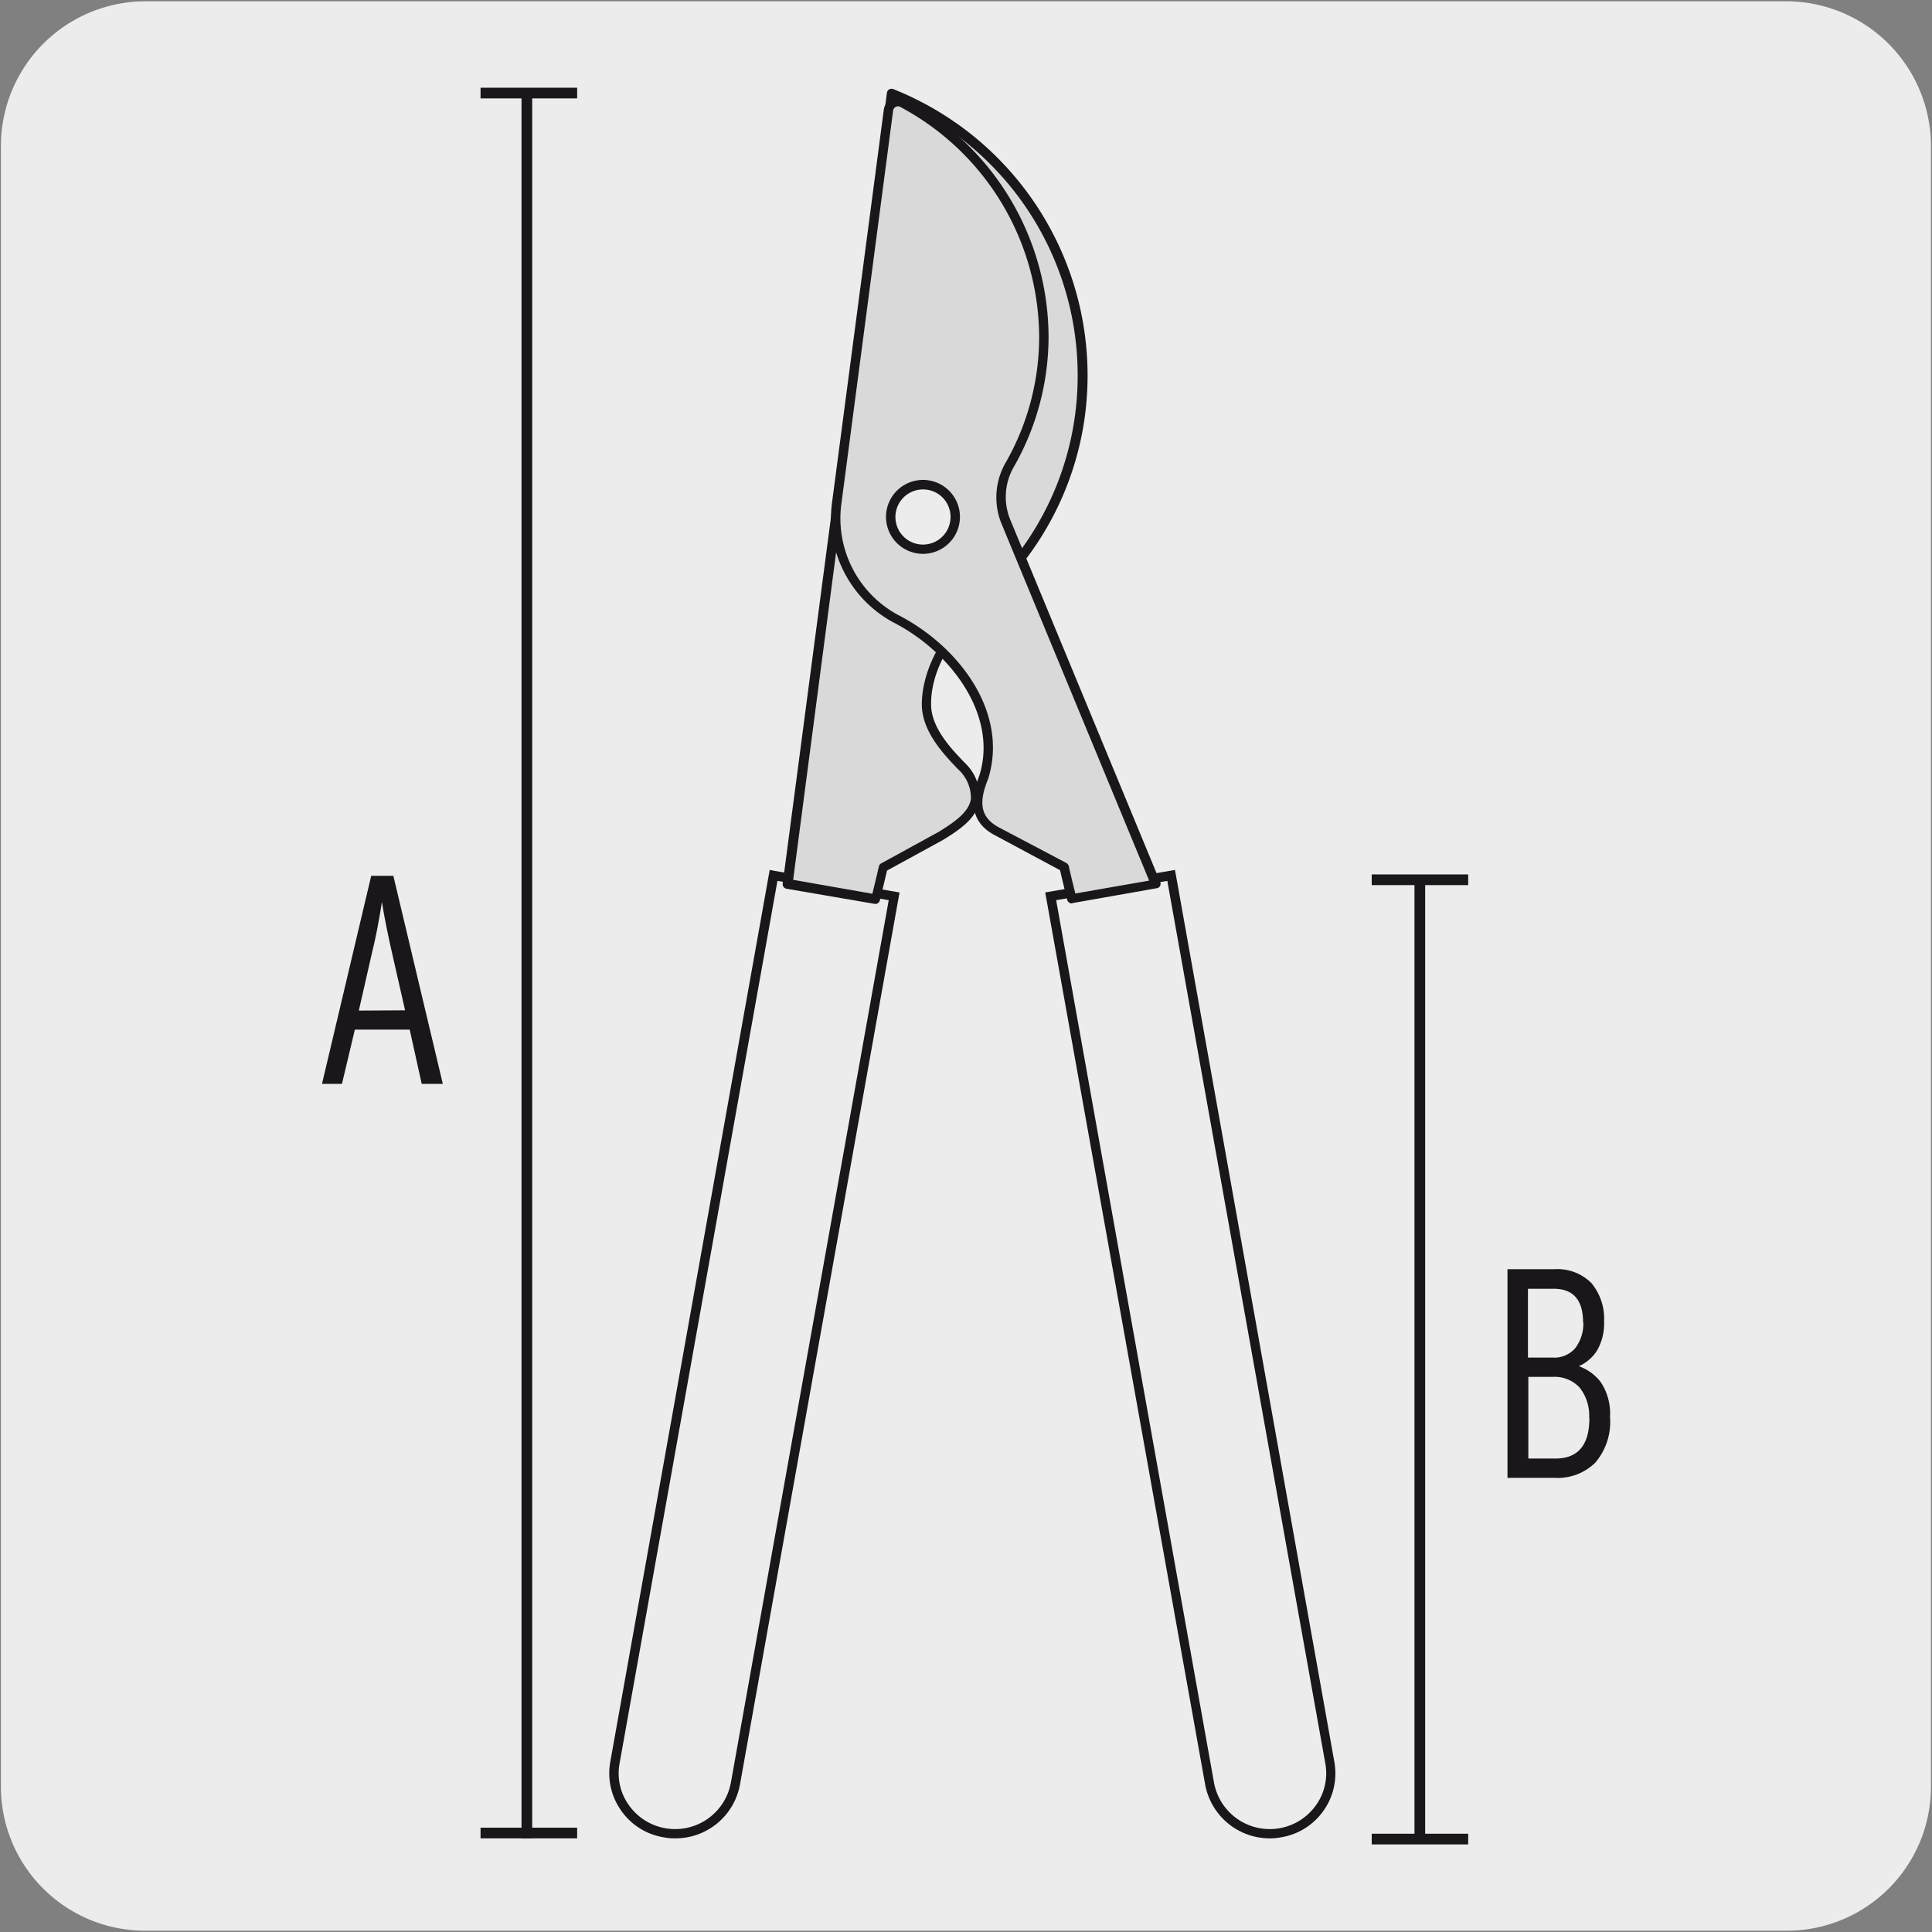
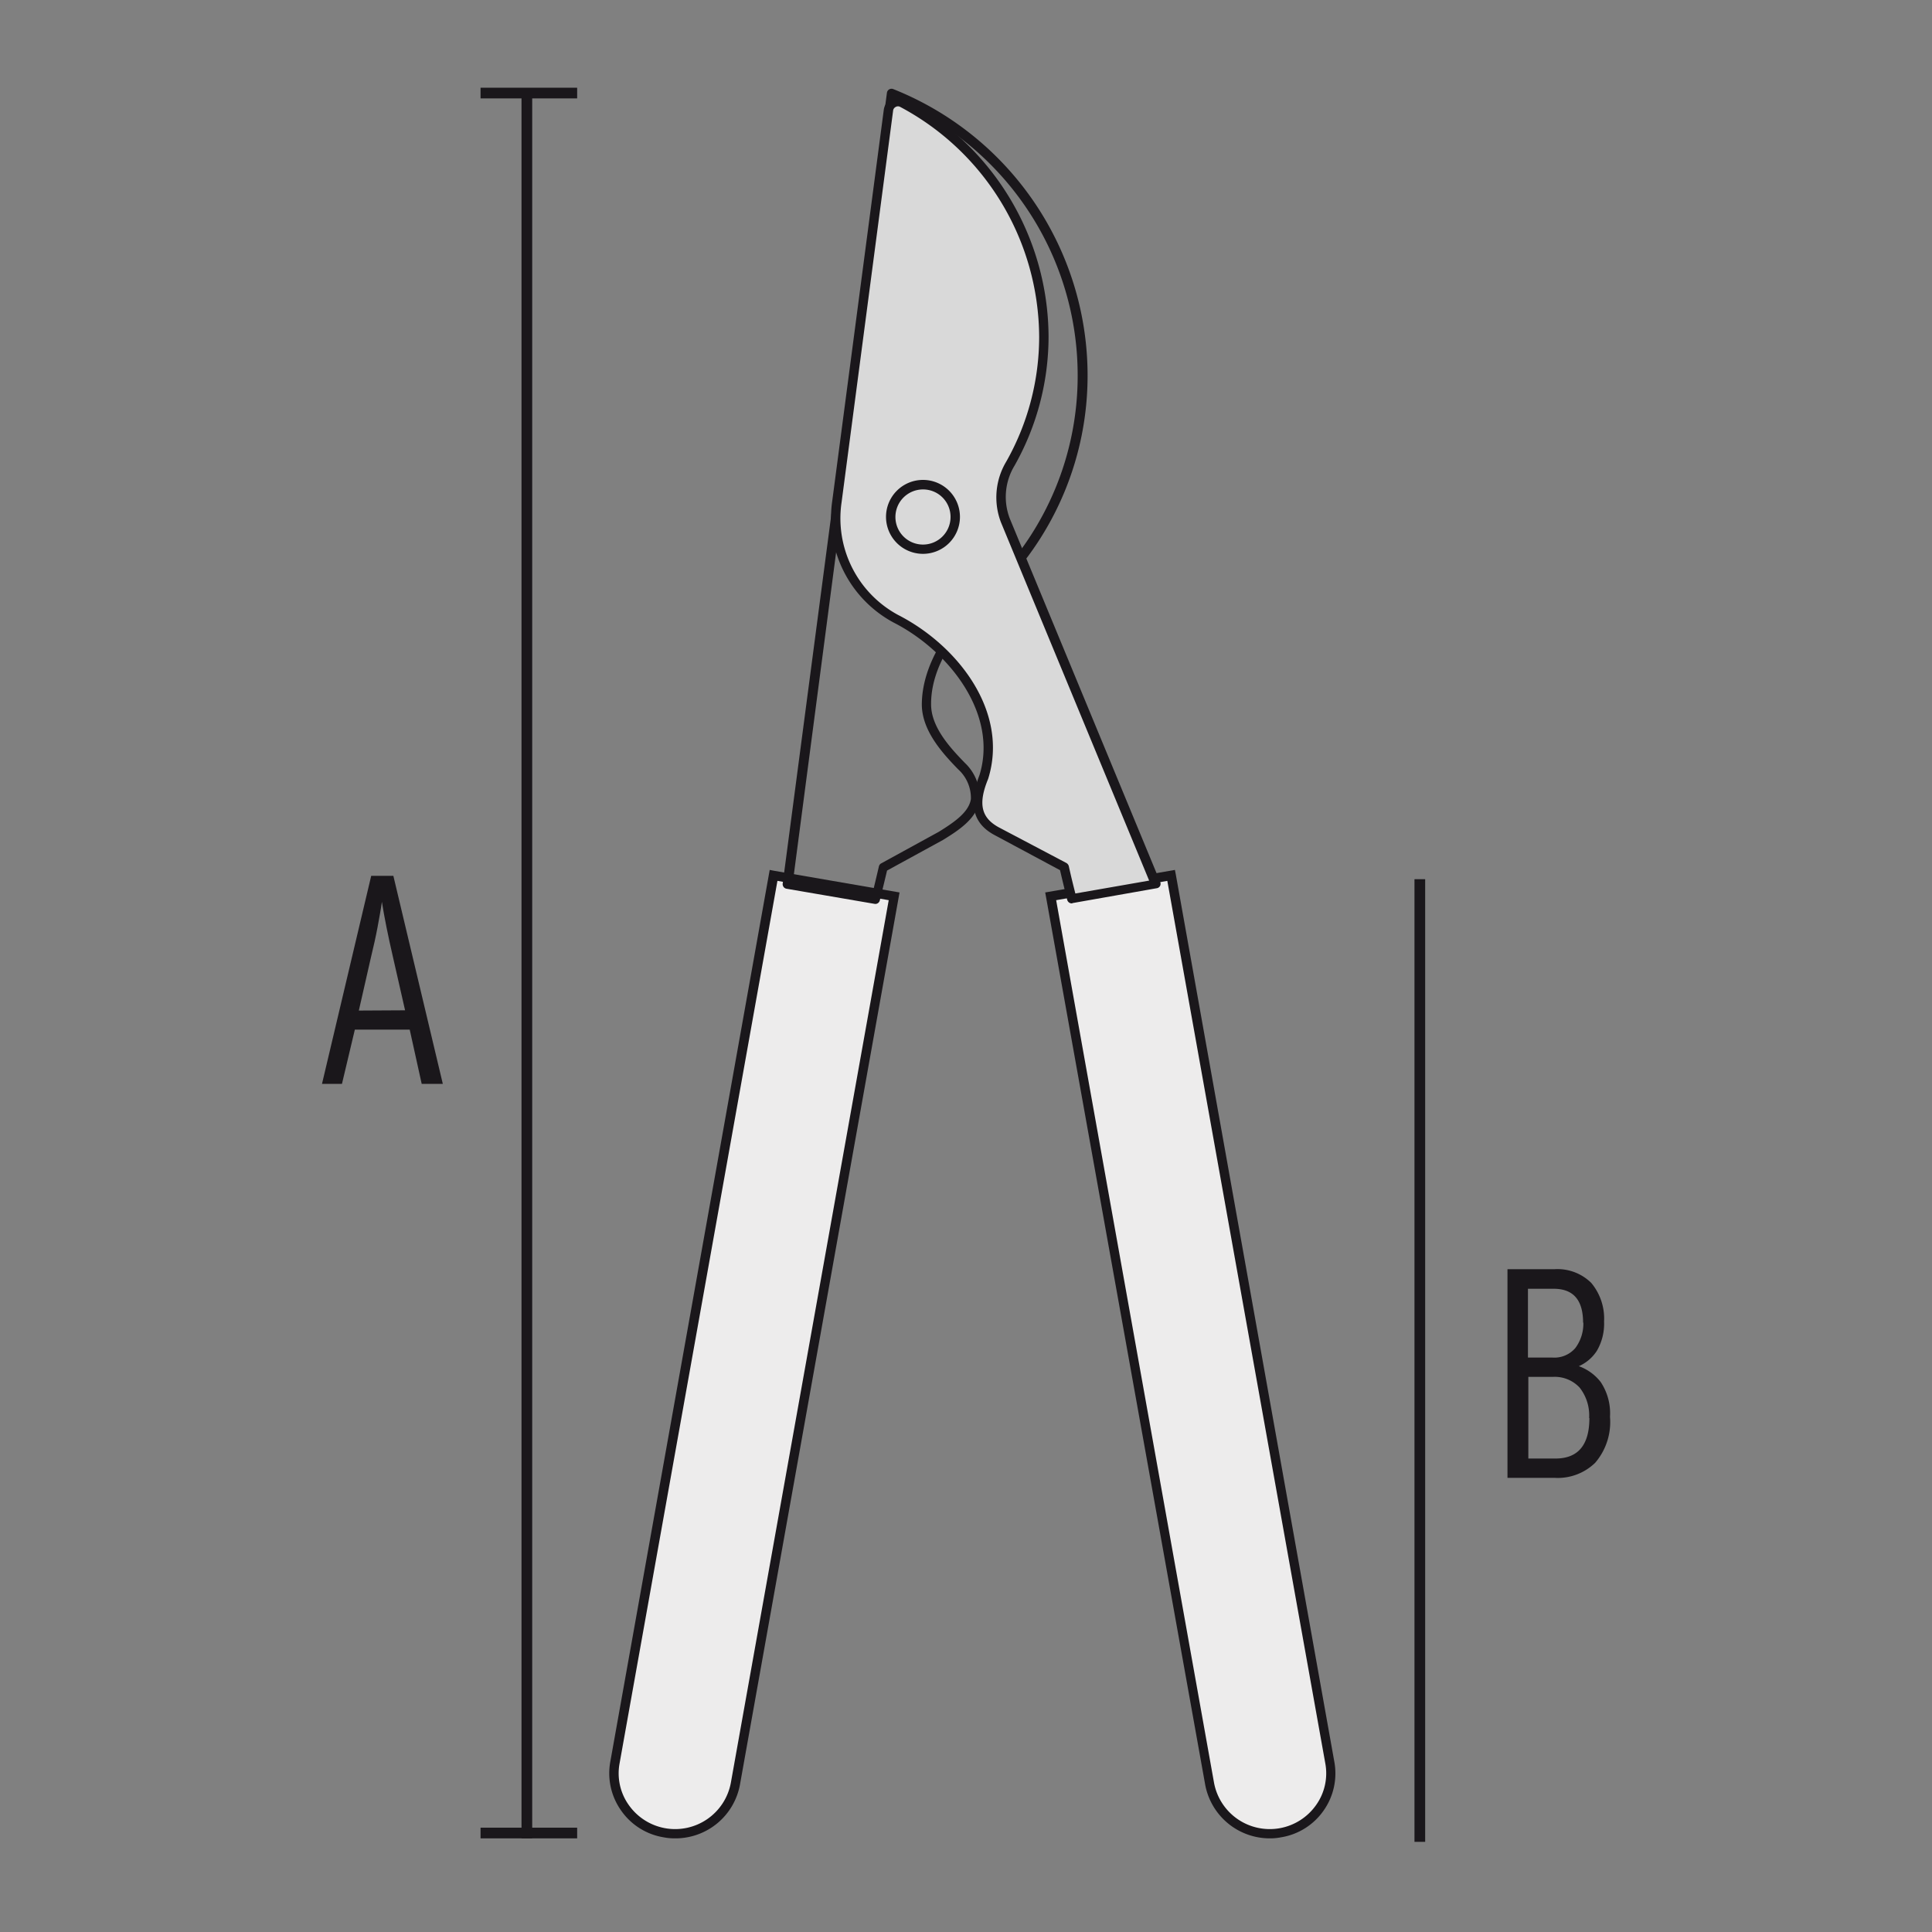
<svg xmlns="http://www.w3.org/2000/svg" viewBox="0 0 150 150">
  <rect x="0" y="0" width="150" height="150" fill="#808080" stroke="none" />
-   <path d="m11.32.1h127.32a11.25 11.25 0 0 1 11.28 11.21v127.4a11.19 11.19 0 0 1 -11.2 11.19h-127.45a11.19 11.19 0 0 1 -11.2-11.19v-127.37a11.24 11.24 0 0 1 11.25-11.24z" fill="#edecec" />
  <path d="m40.49 6.89h.83v135.84h-.83z" fill="#1a171b" />
  <path d="m109.82 68.26h.83v74.74h-.83z" fill="#1a171b" />
  <path d="m125 110a4.86 4.86 0 0 1 -1.15 3.57 4.17 4.17 0 0 1 -3.16 1.17h-3.65v-16.2h3.65a3.73 3.73 0 0 1 2.85 1.06 4.31 4.31 0 0 1 1 3 4.18 4.18 0 0 1 -.55 2.26 3.19 3.19 0 0 1 -1.41 1.21 3.76 3.76 0 0 1 1.69 1.22 4.37 4.37 0 0 1 .73 2.71zm-2.09-7.31c0-1.76-.76-2.63-2.28-2.63h-2v5.34h1.89a2.14 2.14 0 0 0 1.79-.74 3.16 3.16 0 0 0 .62-1.98zm.47 7.41a3.49 3.49 0 0 0 -.74-2.37 2.64 2.64 0 0 0 -2.06-.83h-1.92v6.34h2.13c1.74-.01 2.61-1.06 2.61-3.15z" fill="#1a171b" />
  <path d="m34.38 84.15h-1.64l-.93-4.21h-4.26l-1 4.21h-1.55l3.82-16.15h1.72zm-2.93-5.71-.91-4c-.42-1.81-.71-3.28-.89-4.42-.07.52-.19 1.17-.33 1.93s-.33 1.6-.55 2.51l-.91 4z" fill="#1a171b" />
  <path d="m69.42 69.59-12.32 68.91a4.75 4.75 0 0 1 -5.51 3.79 4.68 4.68 0 0 1 -3.85-5.42l12.32-68.87z" fill="#edecec" />
  <path d="m52.42 142.73a4.47 4.47 0 0 1 -.89-.08 5 5 0 0 1 -3.32-2.1 5 5 0 0 1 -.83-3.75l12.38-69.26.36.07 9.72 1.68-12.39 69.27a5.09 5.09 0 0 1 -5.03 4.17zm7.94-74.34-12.26 68.54a4.24 4.24 0 0 0 .71 3.2 4.4 4.4 0 0 0 7.93-1.7l12.26-68.54z" fill="#1a171b" />
  <path d="m81.57 69.59 12.32 68.91a4.74 4.74 0 0 0 5.5 3.79 4.68 4.68 0 0 0 3.86-5.42l-12.32-68.87z" fill="#edecec" />
  <path d="m98.57 142.73a5.1 5.1 0 0 1 -5-4.17l-12.42-69.27 10.07-1.75.07.36 12.31 68.9a5 5 0 0 1 -.82 3.75 5 5 0 0 1 -3.33 2.1 4.37 4.37 0 0 1 -.88.08zm-16.57-72.84 12.26 68.54a4.4 4.4 0 0 0 7.93 1.7 4.24 4.24 0 0 0 .71-3.2l-12.27-68.54z" fill="#1a171b" />
-   <path d="m77.25 45.6a23.2 23.2 0 0 0 6.82-16.46 23.65 23.65 0 0 0 -14.85-21.88l-8.09 61.35 6.87 1.2s.25-1 .59-2.46l4.41-2.45c1.94-1.2 4-2.62 1.61-5.42-1.17-1.23-2.7-2.88-2.71-4.79 0-2.64 1.56-5.77 5.32-9" fill="#d9d9d9" />
  <path d="m68 70.18h-.07l-6.87-1.18a.36.36 0 0 1 -.29-.41l8.09-61.38a.36.36 0 0 1 .5-.29 23.94 23.94 0 0 1 15.08 22.21 23.56 23.56 0 0 1 -6.87 16.67.44.44 0 0 1 -.08.11c-3.43 3-5.22 6-5.2 8.78 0 1.82 1.58 3.46 2.62 4.54a3.68 3.68 0 0 1 1.15 2.92c-.22 1.44-1.74 2.38-2.84 3.06l-4.35 2.38c-.33 1.4-.56 2.31-.56 2.31a.36.36 0 0 1 -.31.28zm-6.42-1.87 6.15 1.08c.1-.4.28-1.15.51-2.13a.35.35 0 0 1 .18-.23l4.47-2.45c1.21-.75 2.33-1.52 2.49-2.54a3 3 0 0 0 -1-2.32c-1.11-1.15-2.79-2.92-2.81-5 0-2.93 1.83-6.14 5.38-9.27v-.07a22.86 22.86 0 0 0 6.72-16.22 23.2 23.2 0 0 0 -14.15-21.38z" fill="#1a171b" />
  <path d="m69 8.55a.77.77 0 0 1 1.07-.55 20.63 20.63 0 0 1 10.93 18.15 20.17 20.17 0 0 1 -2.55 9.85 5.06 5.06 0 0 0 -.39 4.43l11.67 28.2-6.51 1.15s-.25-1-.6-2.47l-5.26-2.82c-1.5-.81-1.83-2.1-1-4.18 1.45-4.69-2-9.8-6.83-12.29a8.89 8.89 0 0 1 -4.53-9.12z" fill="#d9d9d9" />
  <path d="m83.22 70.14a.37.37 0 0 1 -.36-.27s-.23-.9-.56-2.31l-5.11-2.74c-1.68-.91-2-2.43-1.14-4.65 1.45-4.72-2.34-9.62-6.66-11.83a9.22 9.22 0 0 1 -4.77-9.48l4-30.36a1.13 1.13 0 0 1 .61-.84 1.08 1.08 0 0 1 1 0 21 21 0 0 1 11.18 18.49 20.4 20.4 0 0 1 -2.64 10 4.68 4.68 0 0 0 -.37 4.11l11.67 28.2a.36.36 0 0 1 0 .32.35.35 0 0 1 -.25.18l-6.52 1.15zm-13.88-61.54-4 30.4a8.52 8.52 0 0 0 4.38 8.74c4.7 2.4 8.62 7.55 7 12.73-.79 1.92-.55 3 .8 3.75l5.27 2.78a.41.41 0 0 1 .19.24c.22 1 .41 1.73.51 2.13l5.73-1-11.5-27.8a5.41 5.41 0 0 1 .41-4.74 19.7 19.7 0 0 0 2.55-9.68 20.32 20.32 0 0 0 -10.79-17.85.34.34 0 0 0 -.34 0 .37.37 0 0 0 -.21.29z" fill="#1a171b" />
-   <path d="m71.66 37.67a2.5 2.5 0 1 0 2.5 2.5 2.5 2.5 0 0 0 -2.5-2.5" fill="#edecec" />
  <g fill="#1a171b">
    <path d="m71.66 43a2.87 2.87 0 1 1 2.87-2.87 2.87 2.87 0 0 1 -2.87 2.87zm0-5a2.14 2.14 0 1 0 2.14 2.13 2.13 2.13 0 0 0 -2.14-2.13z" />
-     <path d="m106.5 142.37h7.49v.83h-7.49z" />
-     <path d="m106.5 67.89h7.49v.83h-7.49z" />
    <path d="m37.31 6.81h7.5v.83h-7.5z" />
    <path d="m37.31 141.9h7.5v.83h-7.5z" />
  </g>
</svg>